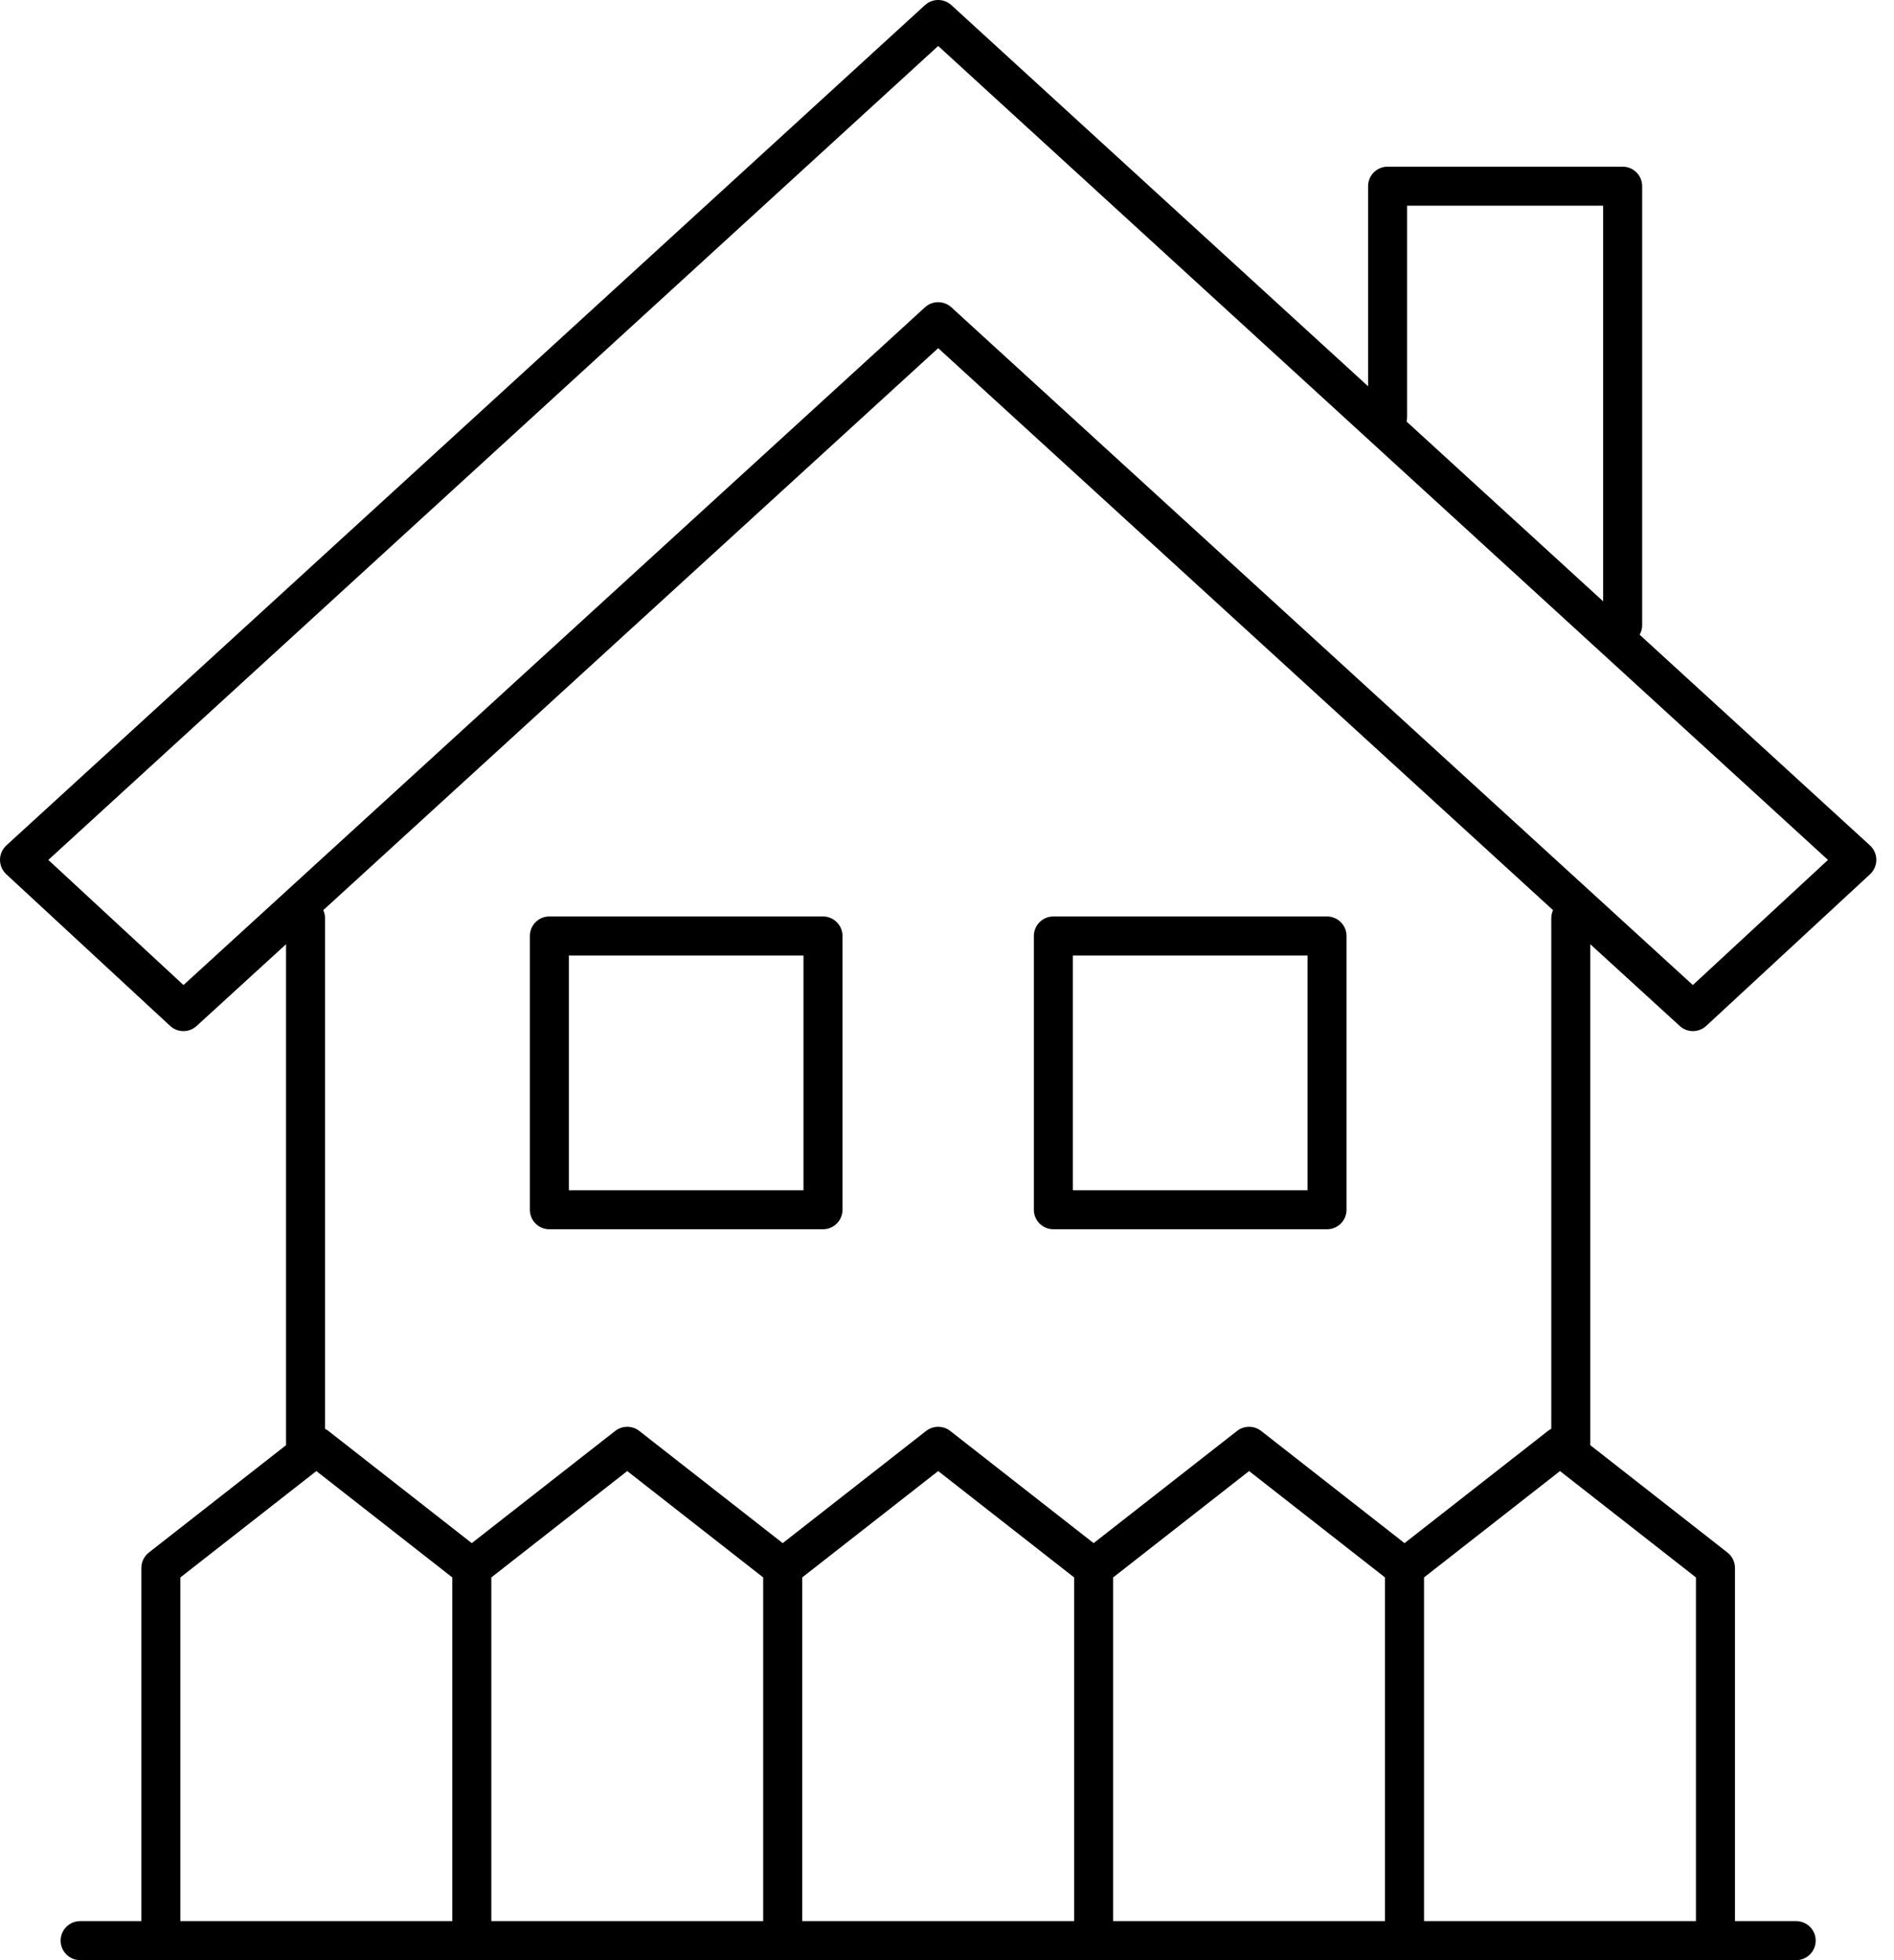
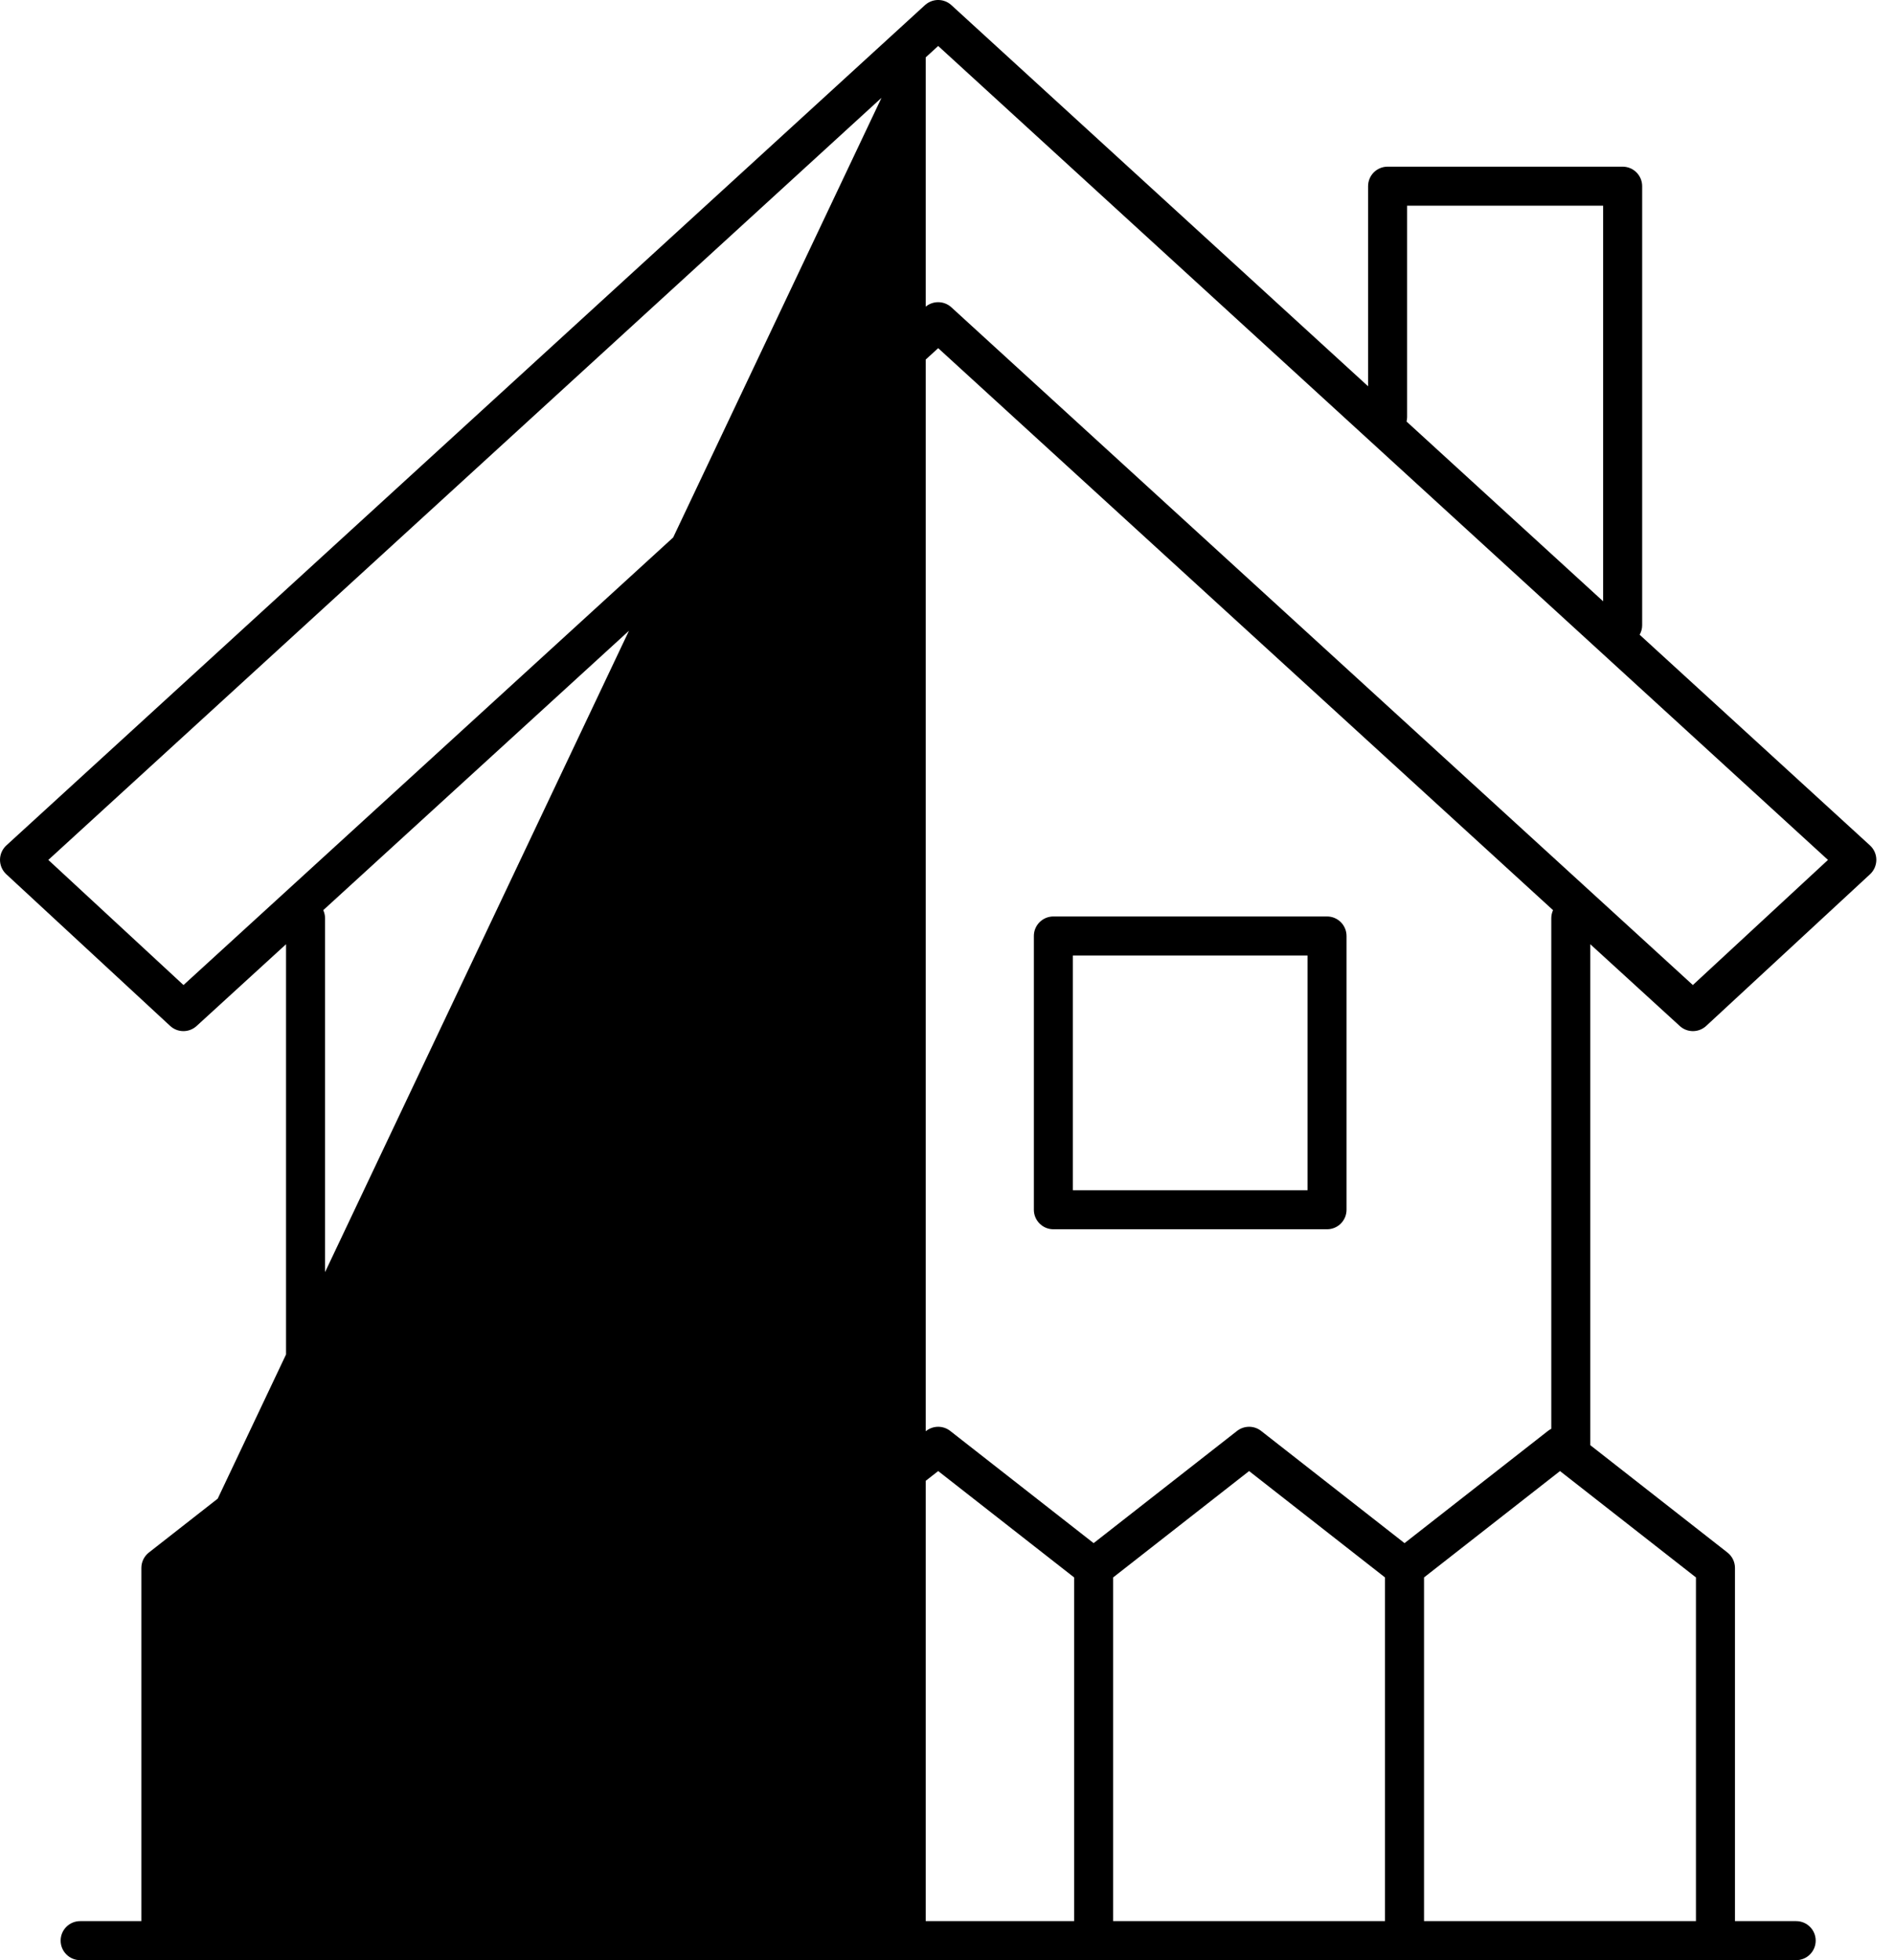
<svg xmlns="http://www.w3.org/2000/svg" width="58" height="60" viewBox="0 0 58 60" fill="none">
-   <path d="M28.348 0.138C28.576 -0.052 28.912 -0.046 29.133 0.156L41.895 11.824V5.699C41.895 5.369 42.162 5.102 42.492 5.102H49.69C50.02 5.102 50.288 5.369 50.288 5.699V19.143C50.288 19.247 50.258 19.343 50.211 19.429L57.265 25.879C57.388 25.992 57.459 26.151 57.459 26.318C57.459 26.485 57.39 26.645 57.268 26.759L52.249 31.403C52.021 31.614 51.669 31.616 51.44 31.406L48.7 28.903V44.237L52.9 47.523C53.045 47.637 53.13 47.81 53.13 47.994V58.805H55.004C55.334 58.805 55.602 59.072 55.602 59.402C55.602 59.732 55.334 60 55.004 60H2.455C2.125 60 1.857 59.732 1.857 59.402C1.857 59.072 2.125 58.805 2.455 58.805H4.329V47.994C4.329 47.81 4.414 47.637 4.559 47.523L8.759 44.237V28.903L6.02 31.406C5.79 31.616 5.438 31.614 5.21 31.403L0.191 26.759C0.069 26.645 -0 26.485 2.25164e-06 26.318C0.001 26.151 0.071 25.992 0.194 25.879L28.326 0.156L28.348 0.138ZM5.524 48.285V58.805H13.851V48.285L9.688 45.029L5.524 48.285ZM15.046 48.285V58.805H23.371V48.285L19.208 45.029L15.046 48.285ZM24.566 48.285V58.805H32.893V48.285L28.73 45.029L24.566 48.285ZM34.088 48.285V58.805H42.413V48.285L38.251 45.029L34.088 48.285ZM43.608 48.285V58.805H51.935V48.285L47.772 45.029L43.608 48.285ZM9.899 27.86C9.934 27.936 9.954 28.019 9.954 28.107V43.737C9.989 43.755 10.024 43.775 10.056 43.8L14.447 47.235L18.84 43.8L18.86 43.785C19.075 43.632 19.367 43.636 19.576 43.8L23.969 47.235L28.361 43.8L28.382 43.785C28.596 43.632 28.888 43.636 29.098 43.8L33.49 47.235L37.883 43.8L37.903 43.785C38.118 43.632 38.41 43.636 38.619 43.8L43.011 47.235L47.403 43.8L47.424 43.785C47.45 43.767 47.477 43.749 47.505 43.735V28.107C47.505 28.019 47.525 27.936 47.559 27.86L28.73 10.657L9.899 27.86ZM25.202 28.053C25.532 28.053 25.8 28.32 25.8 28.65V37.03C25.8 37.36 25.532 37.628 25.202 37.628H16.822C16.492 37.628 16.226 37.36 16.226 37.03V28.65C16.226 28.321 16.492 28.053 16.822 28.053H25.202ZM40.638 28.053C40.968 28.053 41.235 28.321 41.235 28.65V37.03C41.235 37.36 40.968 37.628 40.638 37.628H32.258C31.928 37.628 31.66 37.36 31.66 37.03V28.65C31.66 28.32 31.928 28.053 32.258 28.053H40.638ZM17.42 36.433H24.605V29.248H17.42V36.433ZM32.855 36.433H40.04V29.248H32.855V36.433ZM1.48 26.322L5.619 30.152L28.326 9.406C28.554 9.198 28.904 9.198 29.133 9.406L51.84 30.152L55.978 26.322L28.73 1.407L1.48 26.322ZM43.09 12.77C43.09 12.816 43.083 12.86 43.073 12.903L49.093 18.406V6.297H43.09V12.77Z" fill="black" />
+   <path d="M28.348 0.138C28.576 -0.052 28.912 -0.046 29.133 0.156L41.895 11.824V5.699C41.895 5.369 42.162 5.102 42.492 5.102H49.69C50.02 5.102 50.288 5.369 50.288 5.699V19.143C50.288 19.247 50.258 19.343 50.211 19.429L57.265 25.879C57.388 25.992 57.459 26.151 57.459 26.318C57.459 26.485 57.39 26.645 57.268 26.759L52.249 31.403C52.021 31.614 51.669 31.616 51.44 31.406L48.7 28.903V44.237L52.9 47.523C53.045 47.637 53.13 47.81 53.13 47.994V58.805H55.004C55.334 58.805 55.602 59.072 55.602 59.402C55.602 59.732 55.334 60 55.004 60H2.455C2.125 60 1.857 59.732 1.857 59.402C1.857 59.072 2.125 58.805 2.455 58.805H4.329V47.994C4.329 47.81 4.414 47.637 4.559 47.523L8.759 44.237V28.903L6.02 31.406C5.79 31.616 5.438 31.614 5.21 31.403L0.191 26.759C0.069 26.645 -0 26.485 2.25164e-06 26.318C0.001 26.151 0.071 25.992 0.194 25.879L28.326 0.156L28.348 0.138ZV58.805H13.851V48.285L9.688 45.029L5.524 48.285ZM15.046 48.285V58.805H23.371V48.285L19.208 45.029L15.046 48.285ZM24.566 48.285V58.805H32.893V48.285L28.73 45.029L24.566 48.285ZM34.088 48.285V58.805H42.413V48.285L38.251 45.029L34.088 48.285ZM43.608 48.285V58.805H51.935V48.285L47.772 45.029L43.608 48.285ZM9.899 27.86C9.934 27.936 9.954 28.019 9.954 28.107V43.737C9.989 43.755 10.024 43.775 10.056 43.8L14.447 47.235L18.84 43.8L18.86 43.785C19.075 43.632 19.367 43.636 19.576 43.8L23.969 47.235L28.361 43.8L28.382 43.785C28.596 43.632 28.888 43.636 29.098 43.8L33.49 47.235L37.883 43.8L37.903 43.785C38.118 43.632 38.41 43.636 38.619 43.8L43.011 47.235L47.403 43.8L47.424 43.785C47.45 43.767 47.477 43.749 47.505 43.735V28.107C47.505 28.019 47.525 27.936 47.559 27.86L28.73 10.657L9.899 27.86ZM25.202 28.053C25.532 28.053 25.8 28.32 25.8 28.65V37.03C25.8 37.36 25.532 37.628 25.202 37.628H16.822C16.492 37.628 16.226 37.36 16.226 37.03V28.65C16.226 28.321 16.492 28.053 16.822 28.053H25.202ZM40.638 28.053C40.968 28.053 41.235 28.321 41.235 28.65V37.03C41.235 37.36 40.968 37.628 40.638 37.628H32.258C31.928 37.628 31.66 37.36 31.66 37.03V28.65C31.66 28.32 31.928 28.053 32.258 28.053H40.638ZM17.42 36.433H24.605V29.248H17.42V36.433ZM32.855 36.433H40.04V29.248H32.855V36.433ZM1.48 26.322L5.619 30.152L28.326 9.406C28.554 9.198 28.904 9.198 29.133 9.406L51.84 30.152L55.978 26.322L28.73 1.407L1.48 26.322ZM43.09 12.77C43.09 12.816 43.083 12.86 43.073 12.903L49.093 18.406V6.297H43.09V12.77Z" fill="black" />
</svg>